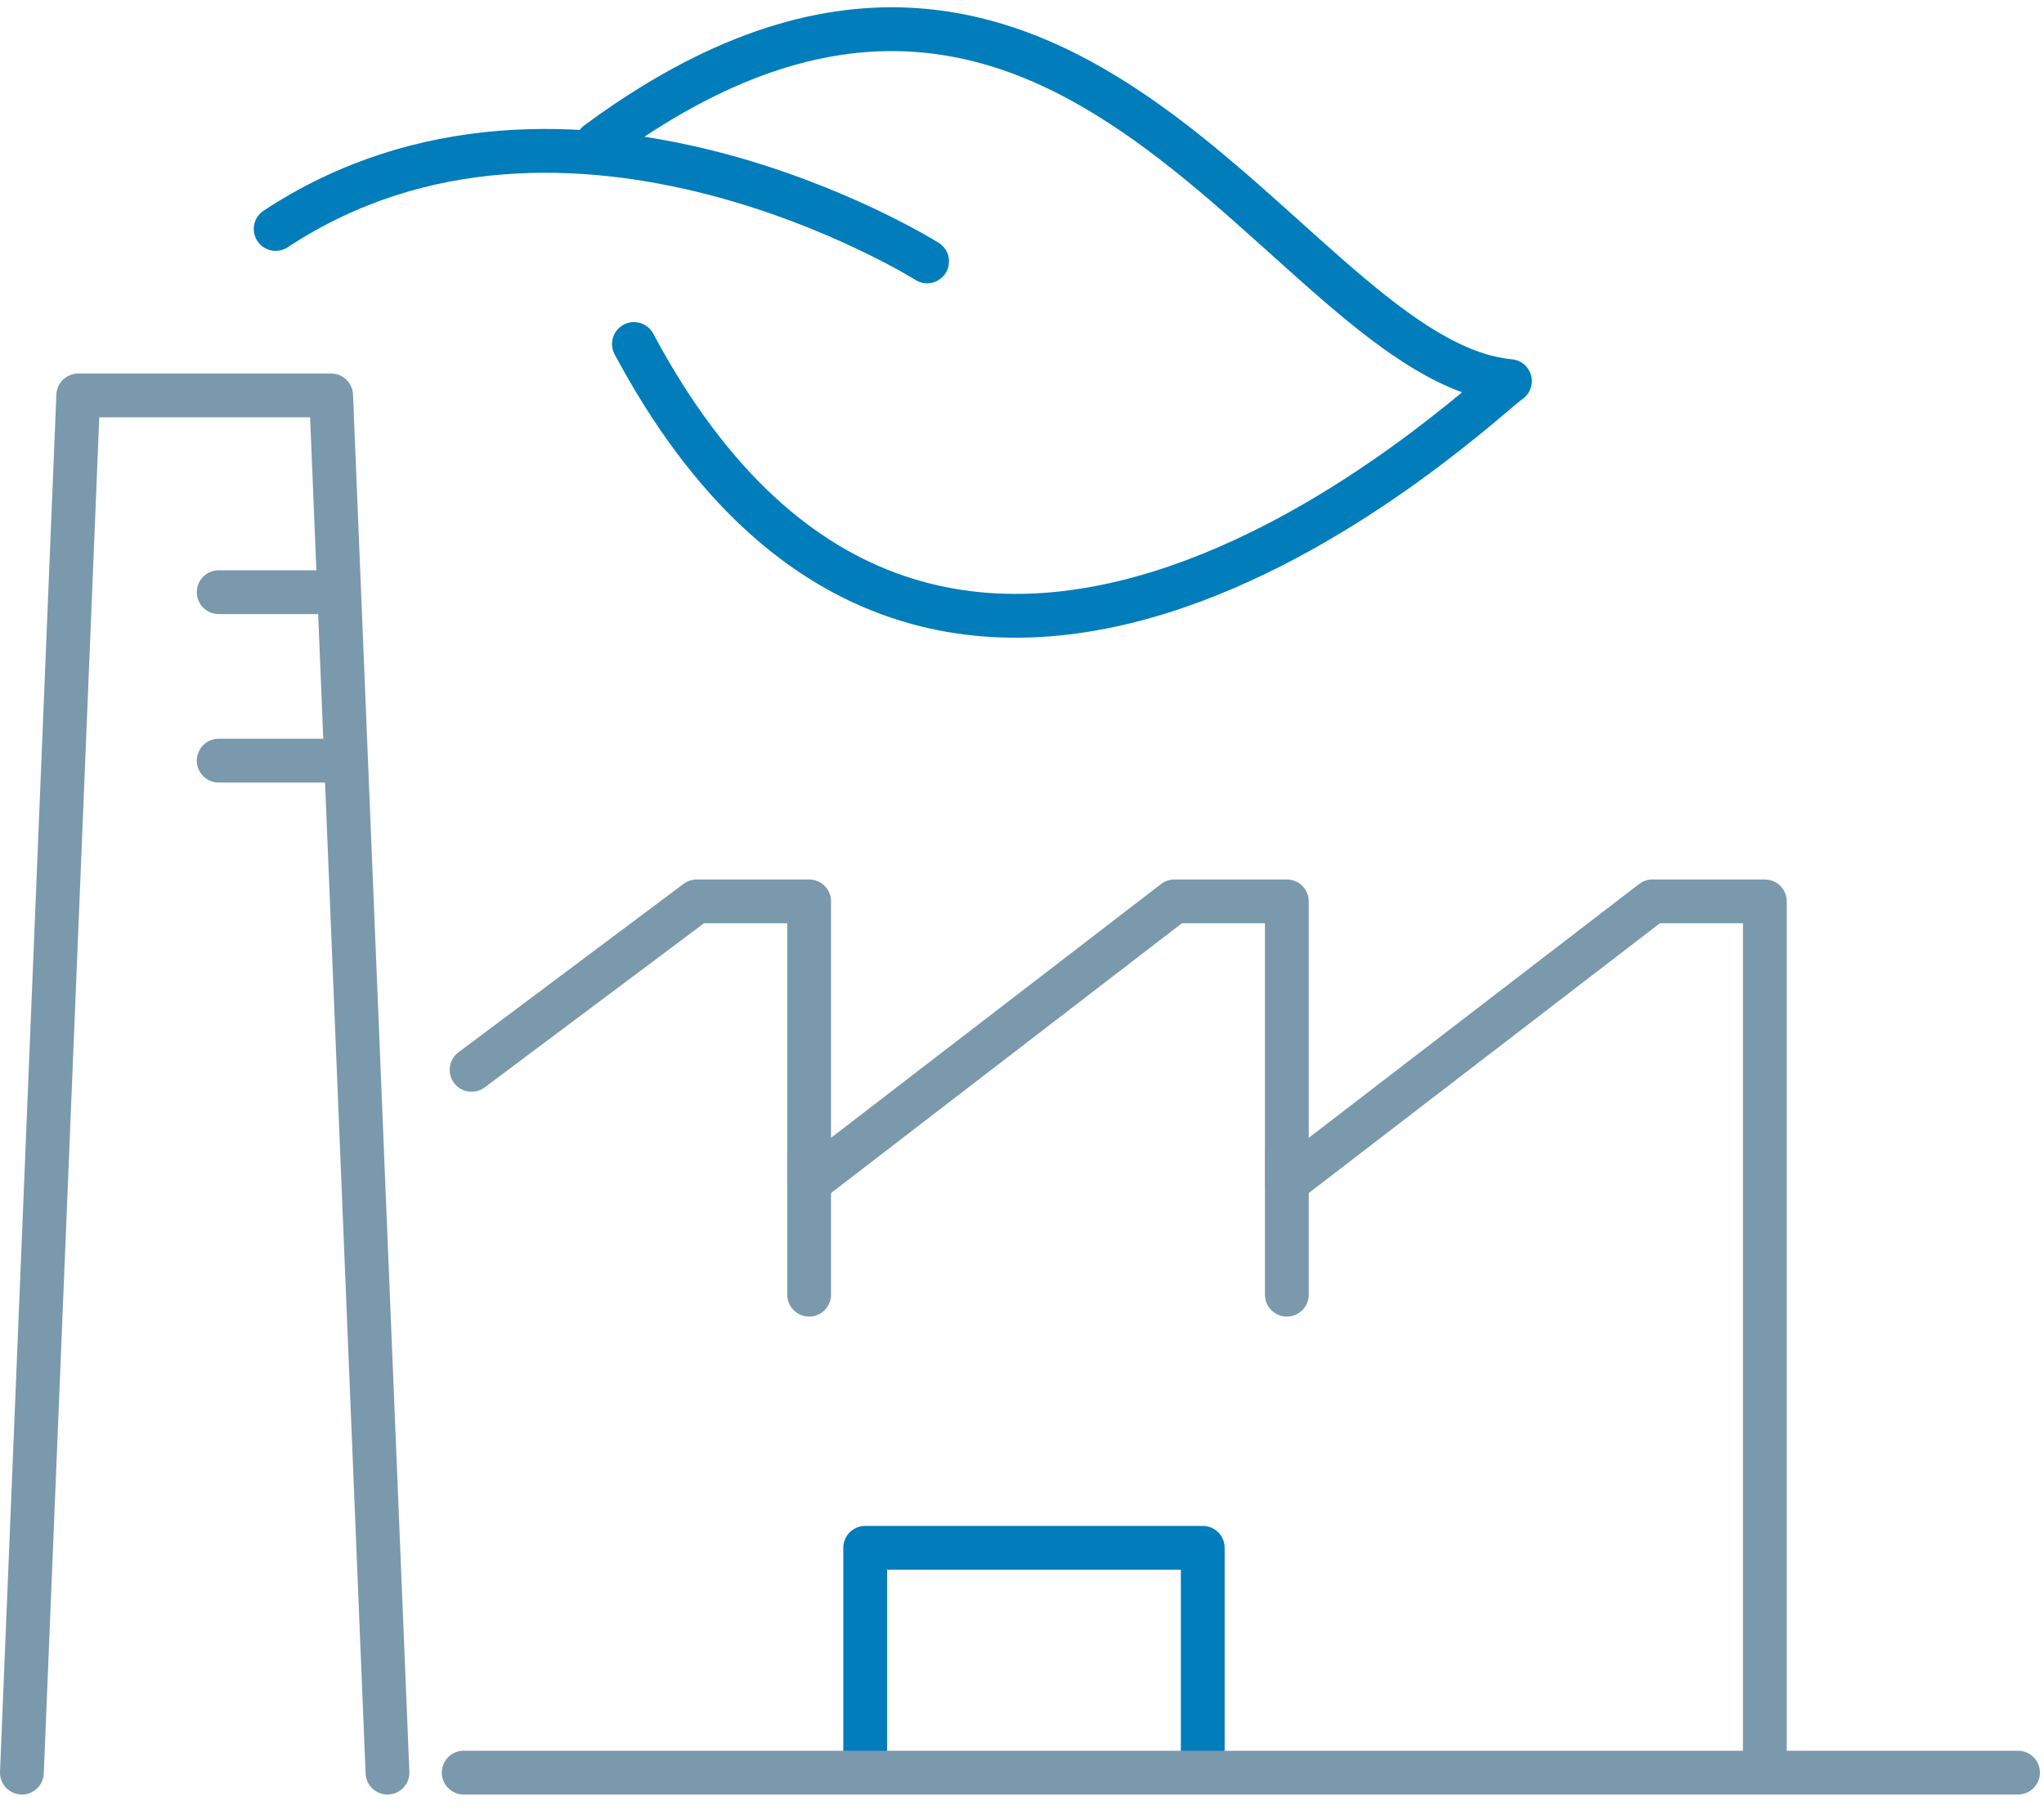
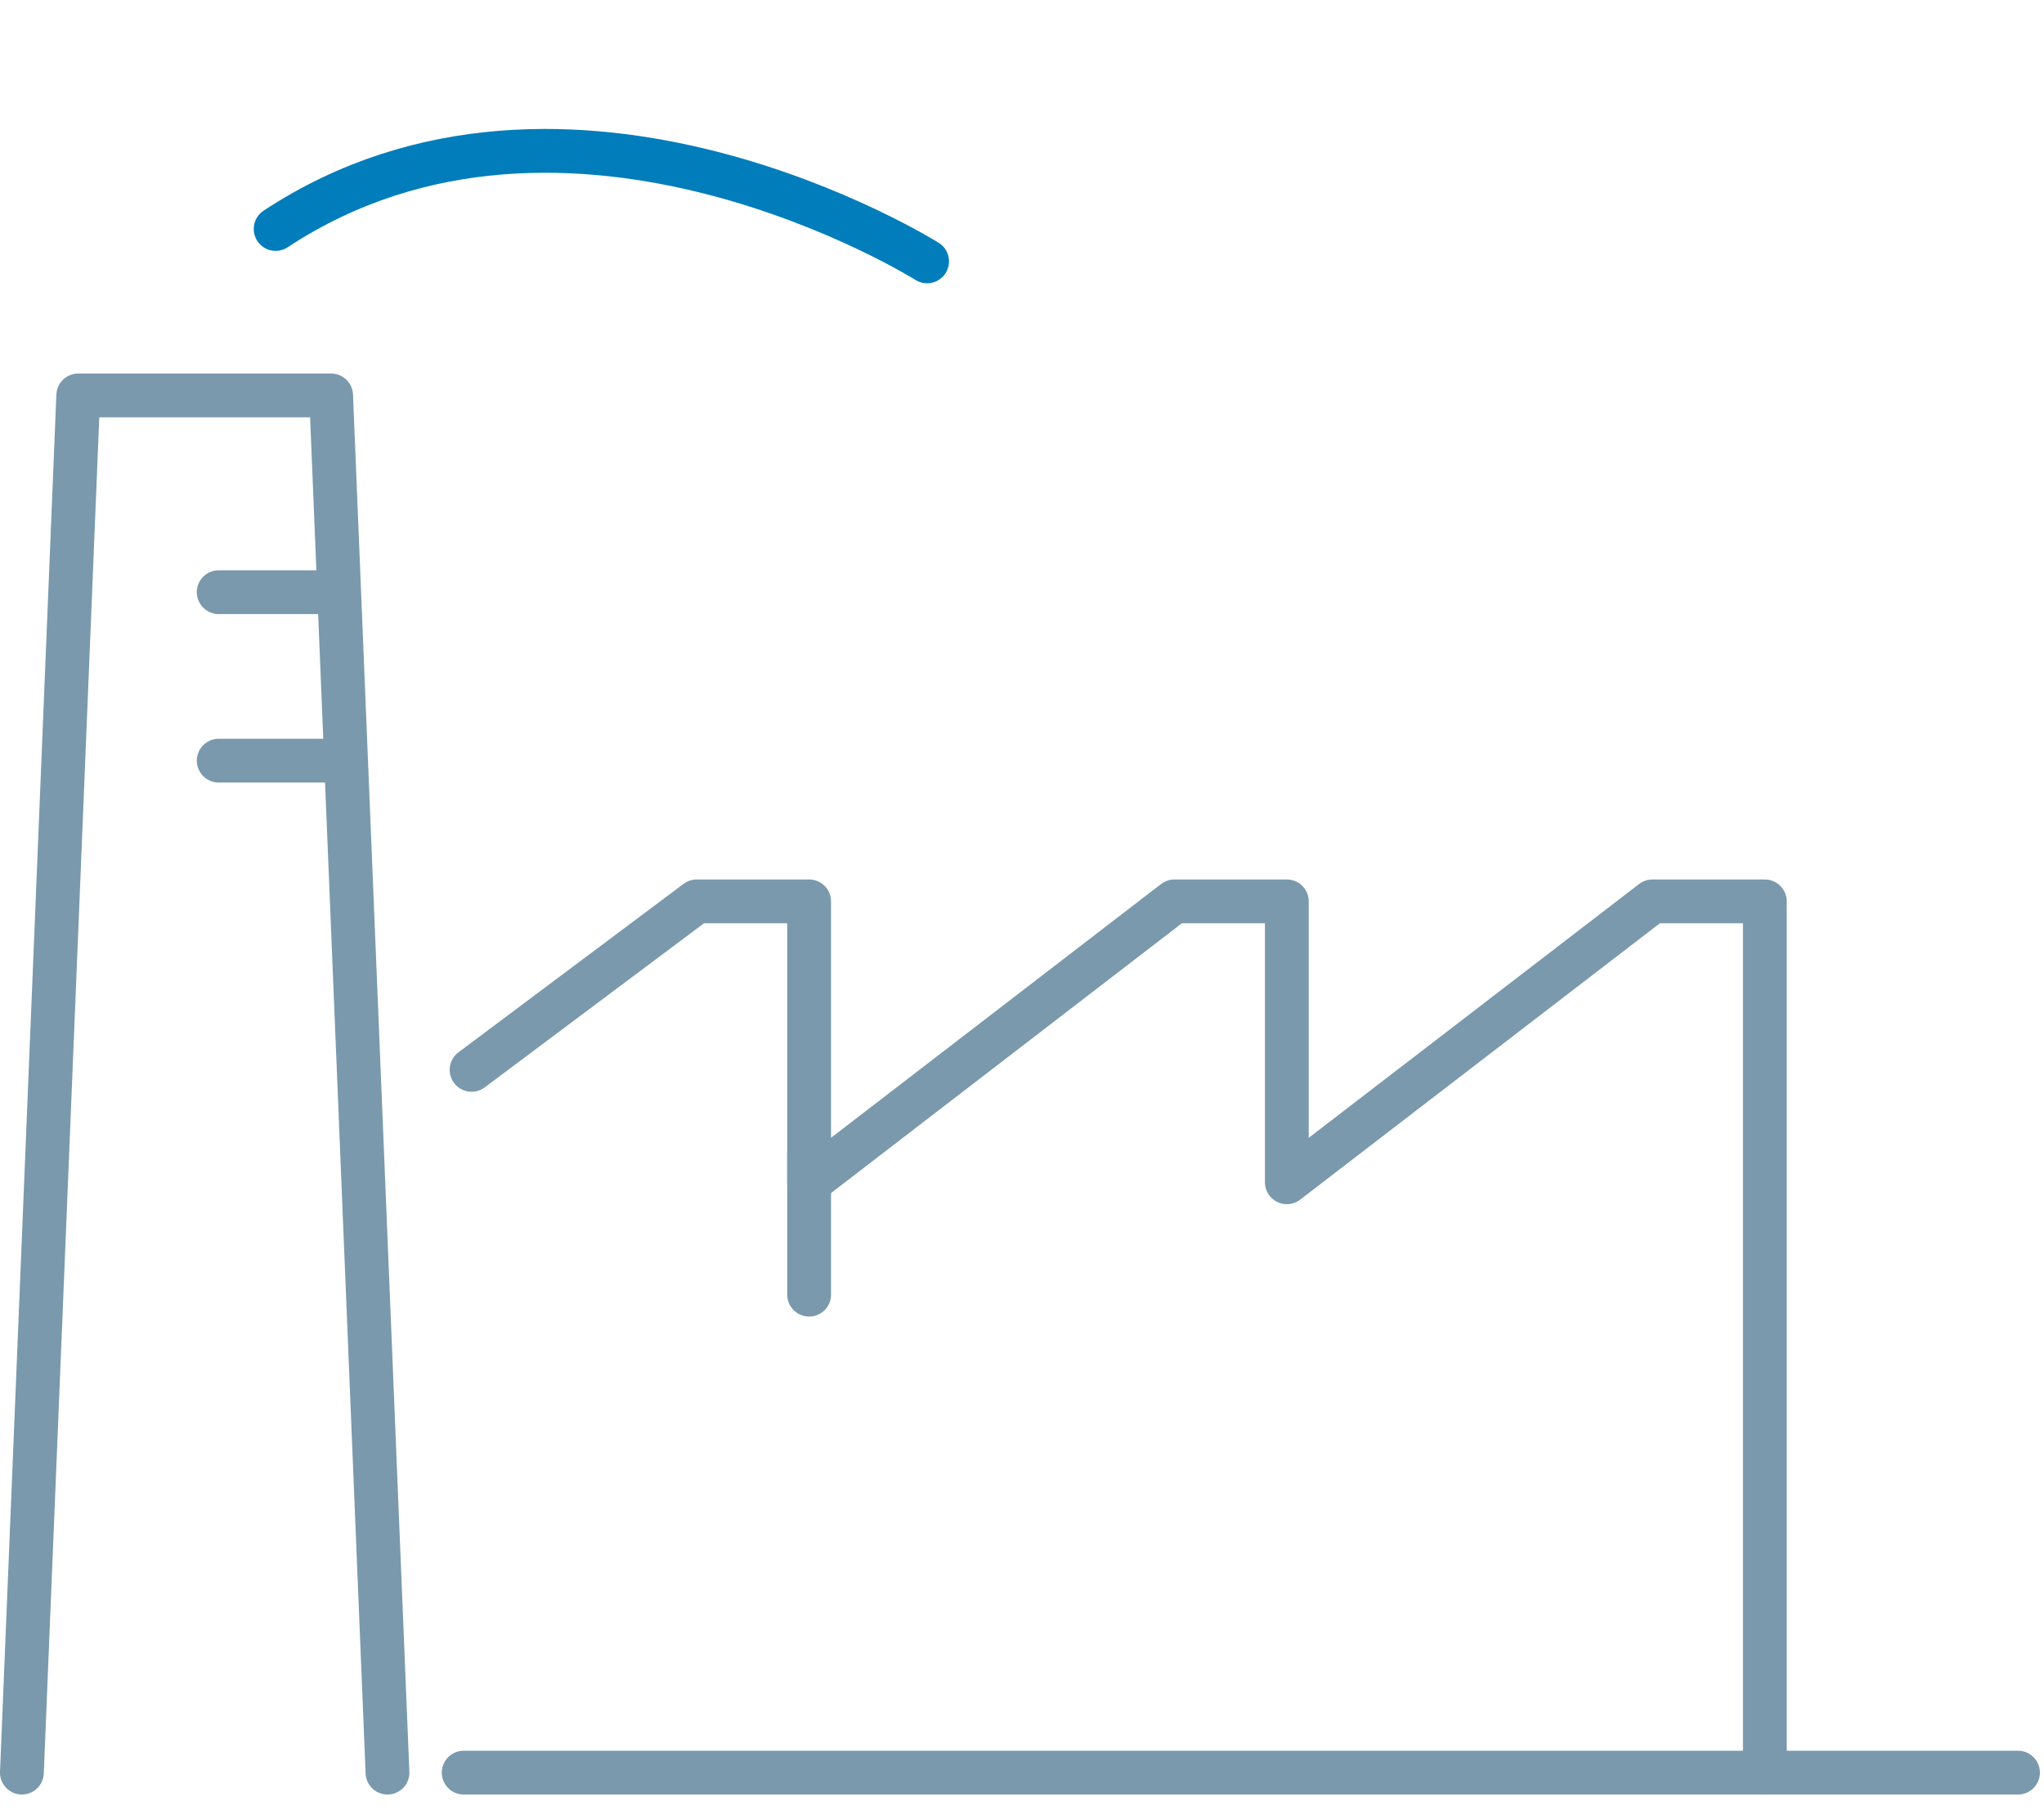
<svg xmlns="http://www.w3.org/2000/svg" width="70" height="62" viewBox="0 0 70 62" fill="none">
  <path d="M13.27 60.712L11.34 13.543H2.68L0.75 60.712" stroke="#7A99AC" stroke-width="1.5" stroke-linecap="round" stroke-linejoin="round" />
  <path d="M7.49 20.282H11.34" stroke="#7A99AC" stroke-width="1.5" stroke-linecap="round" stroke-linejoin="round" />
  <path d="M7.49 26.052H11.34" stroke="#7A99AC" stroke-width="1.5" stroke-linecap="round" stroke-linejoin="round" />
  <path d="M16.15 36.642L23.86 30.872H27.71V40.492L40.22 30.872H44.07V40.492L56.59 30.872H60.44V60.712" stroke="#7A99AC" stroke-width="1.5" stroke-linecap="round" stroke-linejoin="round" />
  <path d="M27.71 39.532V44.342" stroke="#7A99AC" stroke-width="1.5" stroke-linecap="round" stroke-linejoin="round" />
-   <path d="M44.07 39.532V44.342" stroke="#7A99AC" stroke-width="1.5" stroke-linecap="round" stroke-linejoin="round" />
-   <path d="M29.63 60.712V53.012H41.19V60.712" stroke="#007DBA" stroke-width="1.5" stroke-linecap="round" stroke-linejoin="round" />
-   <path d="M20.45 4.902C36.68 -7.098 44.06 12.342 51.71 13.052C50.71 13.712 32.3 31.602 21.71 11.782" stroke="#007DBA" stroke-width="1.5" stroke-linecap="round" stroke-linejoin="round" />
  <path d="M31.75 8.952C31.75 8.952 19.47 1.232 9.44 7.842" stroke="#007DBA" stroke-width="1.5" stroke-linecap="round" stroke-linejoin="round" />
  <path d="M15.88 60.712H69.11" stroke="#7A99AC" stroke-width="1.5" stroke-linecap="round" stroke-linejoin="round" />
</svg>